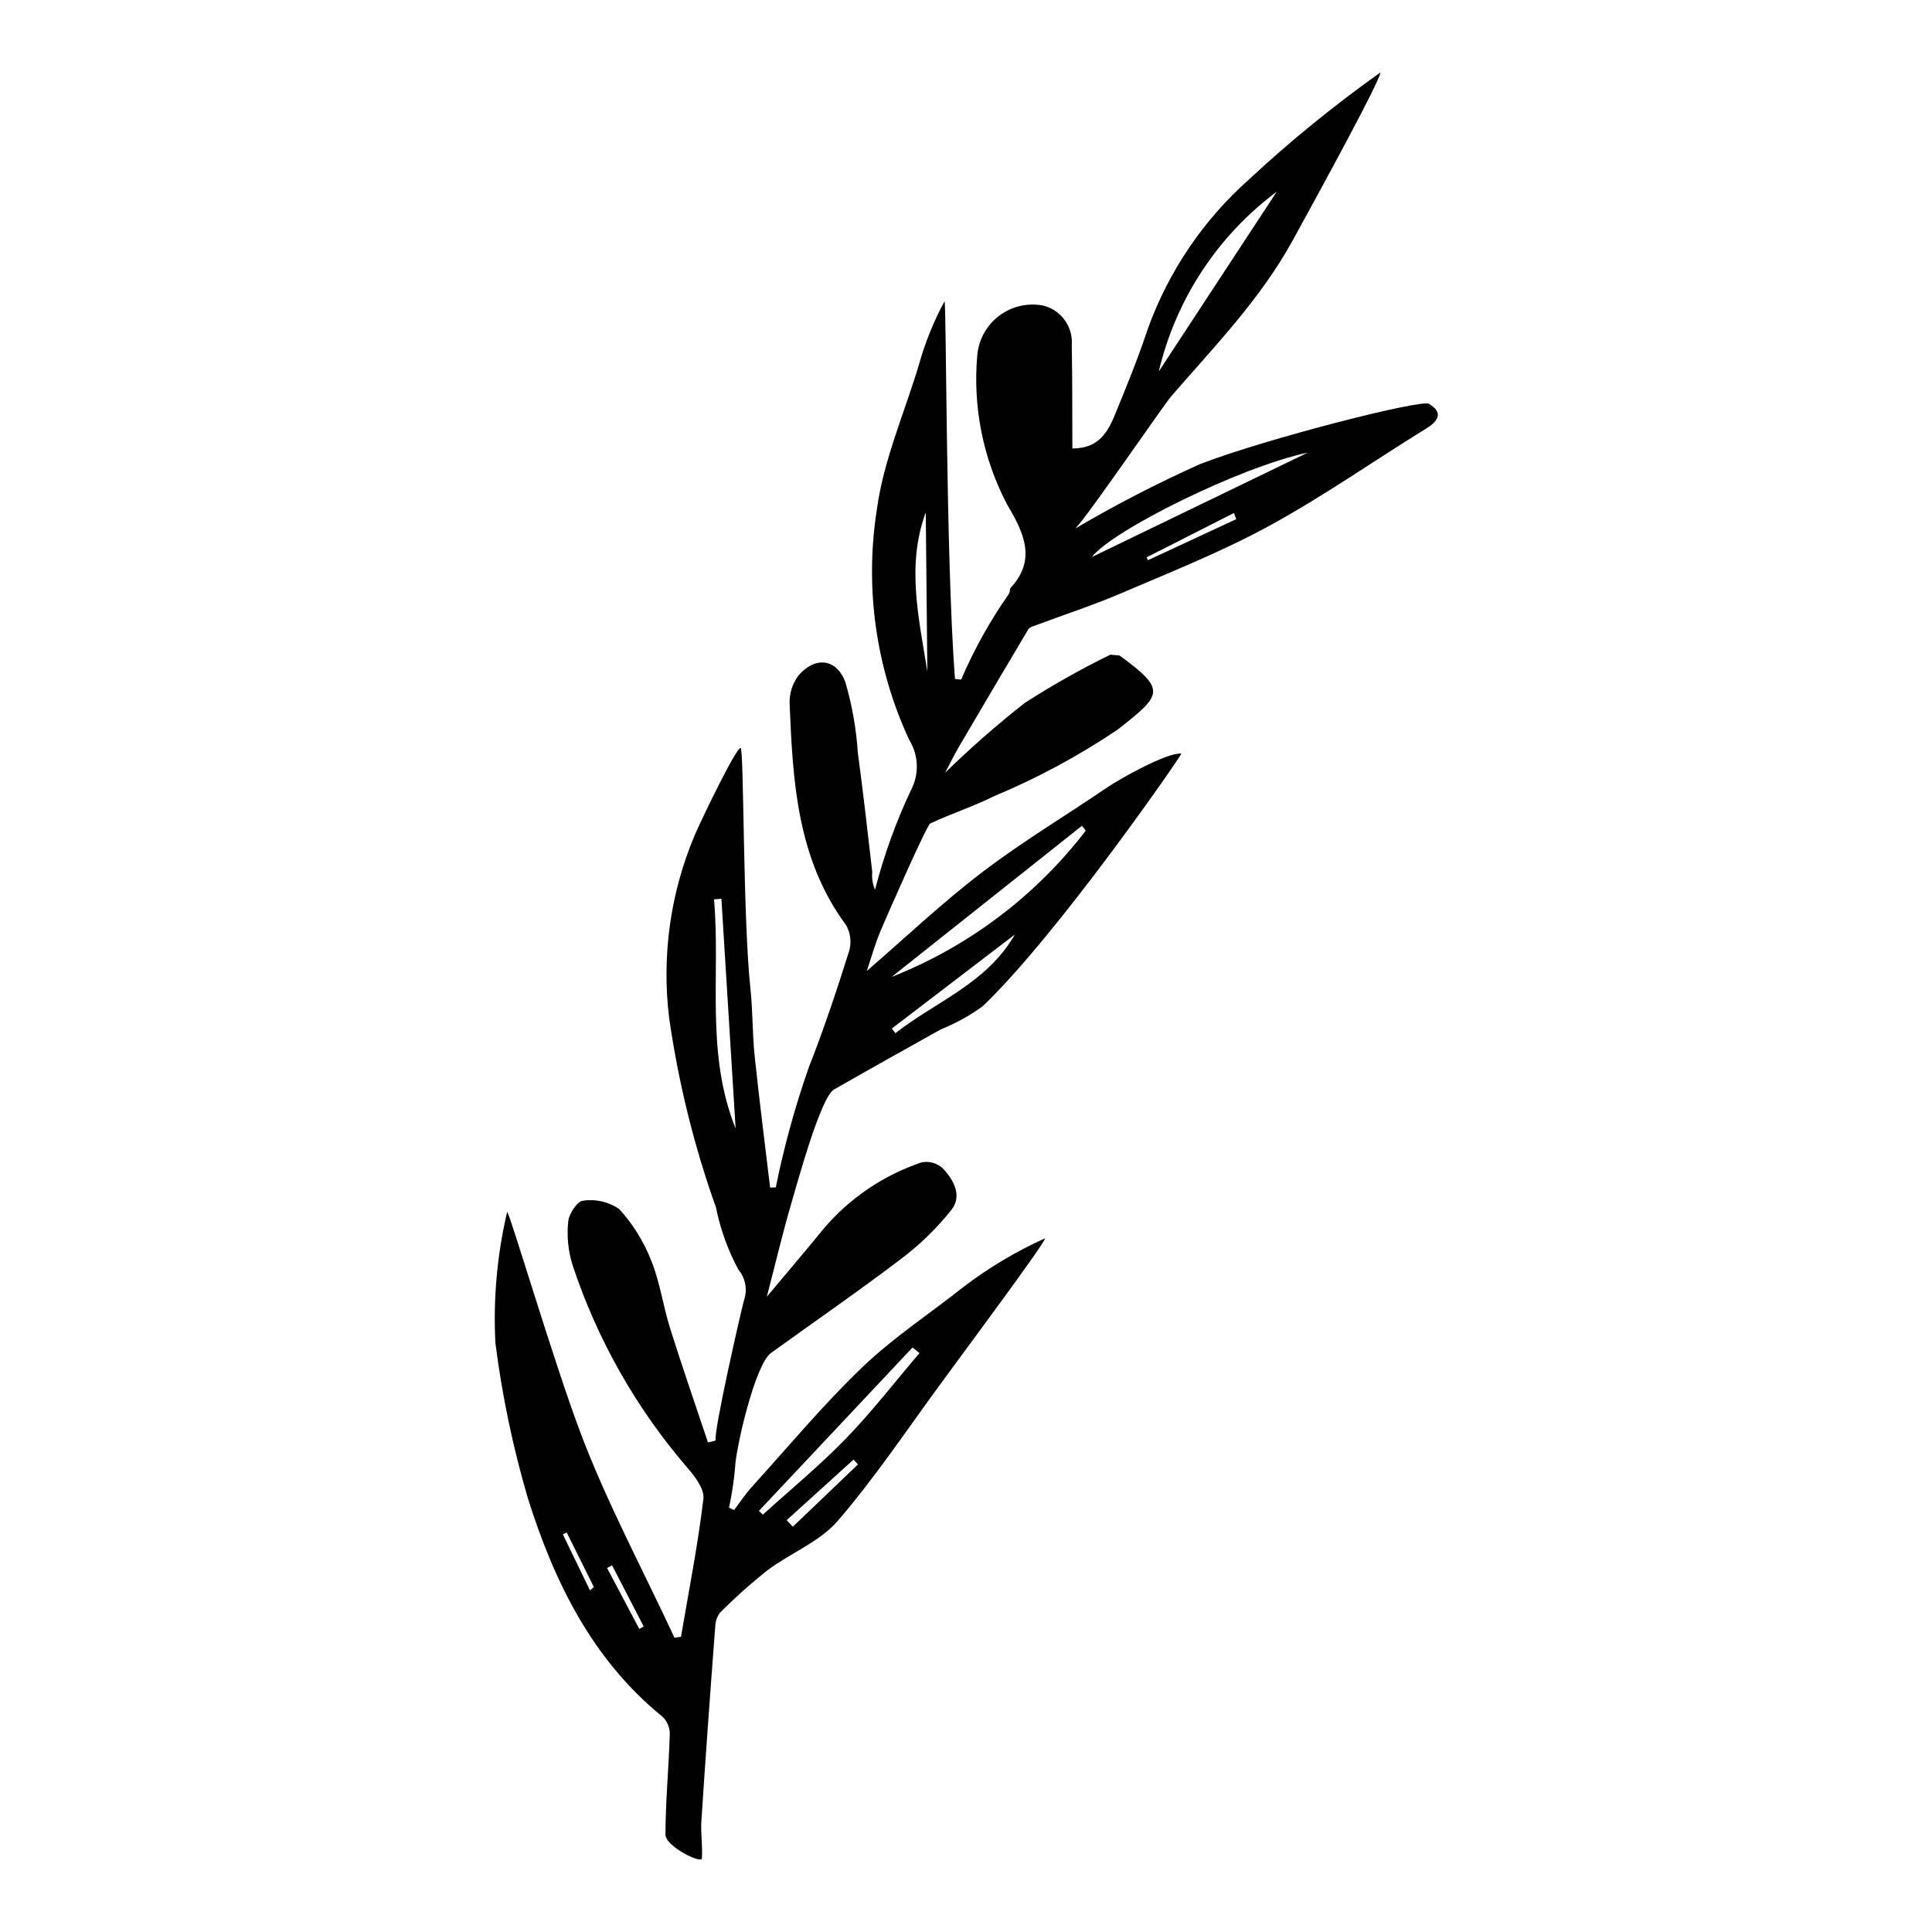
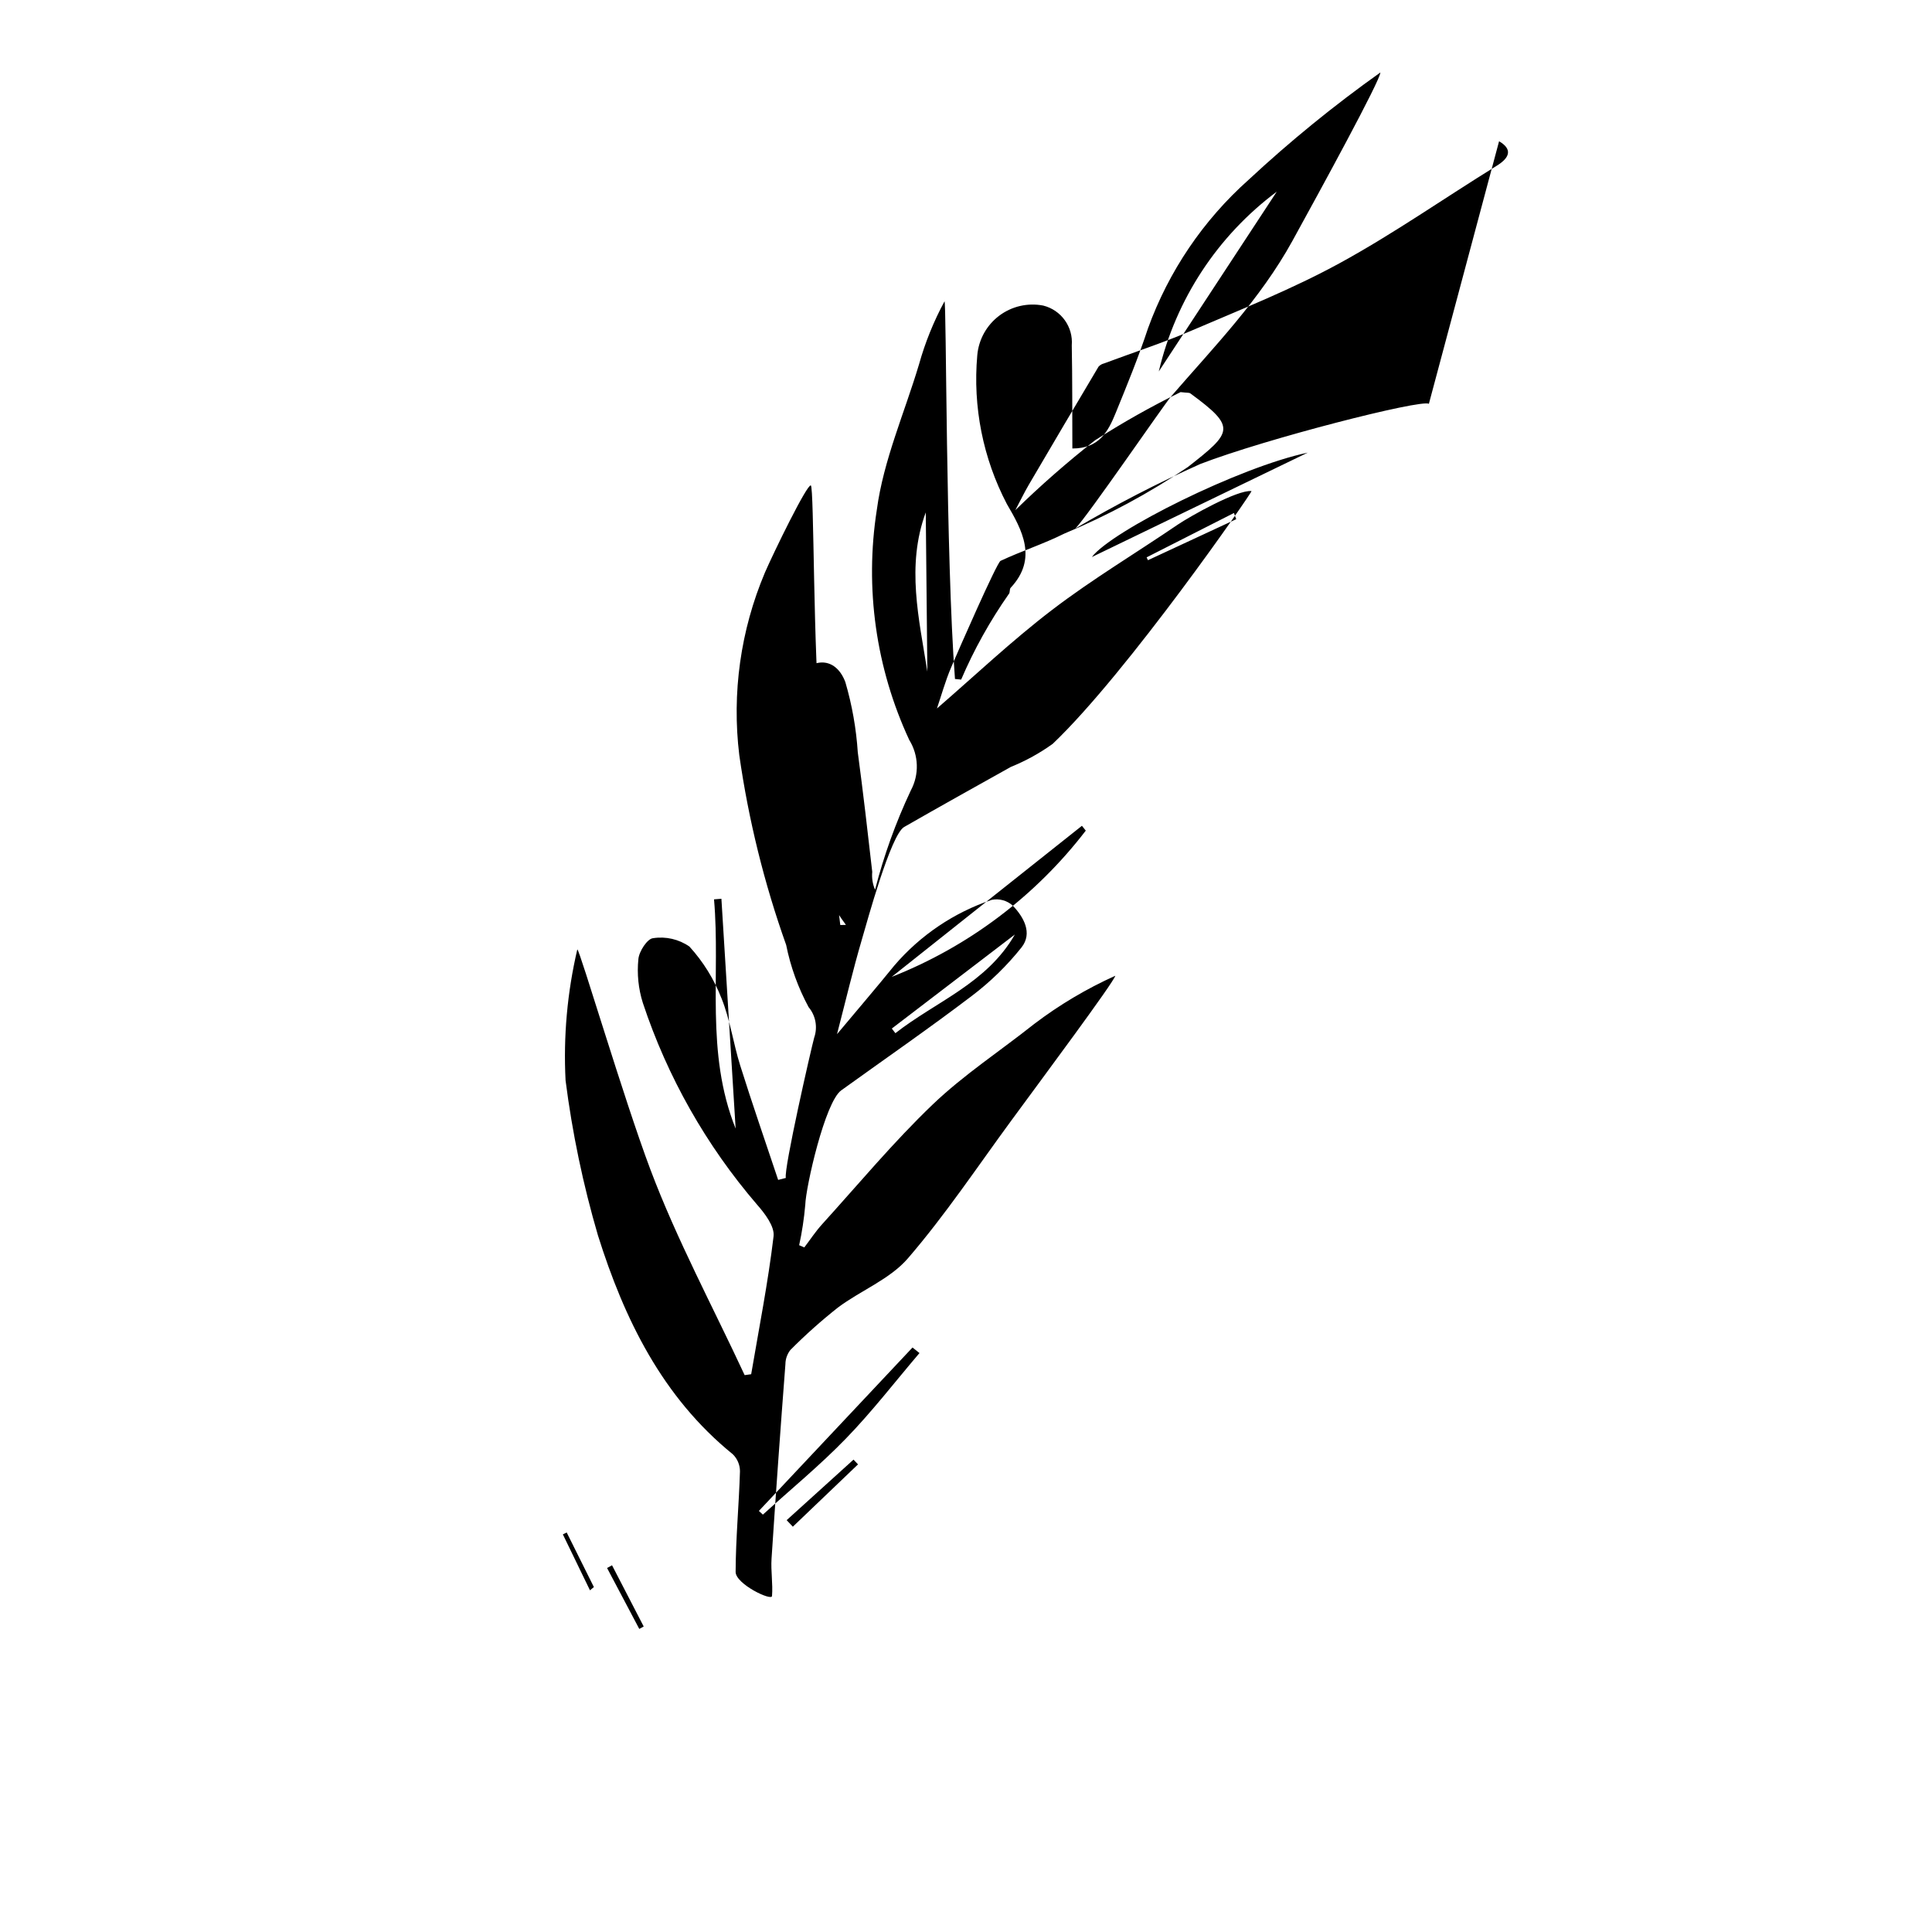
<svg xmlns="http://www.w3.org/2000/svg" fill="#000000" width="800px" height="800px" version="1.1" viewBox="144 144 512 512">
-   <path d="m522.67 251.01c-2.094-1.227-43.207 9.254-60.613 15.965v0.004c-11.328 5.07-22.363 10.77-33.059 17.066 3.273-3.309 23.473-32.812 25.312-34.938 11.434-13.207 23.633-25.715 32.195-41.27 7.281-13.227 23.371-42.676 23.305-44.629-12.25 8.707-23.914 18.207-34.922 28.441-12.023 10.715-21.191 24.258-26.672 39.406-2.496 7.59-5.543 15.012-8.562 22.414-1.957 4.797-4.328 9.418-11.469 9.383-0.043-9.371 0.016-18.348-0.156-27.32 0.406-4.894-2.797-9.363-7.562-10.551-4.098-0.797-8.344 0.184-11.68 2.695-3.332 2.516-5.445 6.328-5.801 10.488-1.211 13.613 1.508 27.289 7.84 39.402 4.027 6.875 8.238 14.461 1.008 22.203-0.352 0.375-0.125 1.32-0.488 1.645-4.977 7.106-9.211 14.707-12.633 22.684l-1.637-0.16c-2.465-32.324-2.238-100.7-2.785-100.06-2.859 5.289-5.121 10.883-6.742 16.672-3.84 12.848-9.441 25.453-11.188 38.578-3.238 20.734-0.242 41.961 8.609 60.988 2.508 4.055 2.664 9.137 0.414 13.34-3.988 8.461-7.164 17.277-9.488 26.336-0.645-1.496-0.898-3.125-0.746-4.746-1.195-10.551-2.418-21.102-3.824-31.625h-0.004c-0.41-6.316-1.516-12.566-3.293-18.637-2.352-6.316-8.035-6.879-12.402-1.801-1.633 2.156-2.473 4.812-2.375 7.516 0.852 20.547 1.953 41.059 14.922 58.605l0.004 0.004c1.219 2.086 1.531 4.582 0.859 6.902-3.262 10.355-6.691 20.68-10.672 30.773-3.656 10.422-6.59 21.082-8.785 31.902l-1.496 0.031c-1.383-11.633-2.879-23.254-4.098-34.902-0.621-5.934-0.484-11.949-1.125-17.879-1.996-18.57-1.691-63.375-2.586-63.715-1.004-0.383-9.793 17.633-12.184 23.133h0.004c-6.445 15.25-8.781 31.922-6.777 48.359 2.449 17.133 6.609 33.984 12.422 50.289 1.152 5.758 3.16 11.309 5.945 16.477 1.883 2.25 2.445 5.32 1.48 8.09-0.816 2.969-8.109 34.898-7.512 37.176l-2.035 0.52c-3.367-10.09-6.859-20.141-10.047-30.285-1.855-5.902-2.676-12.18-4.981-17.875l-0.004 0.004c-1.961-5.047-4.84-9.684-8.484-13.684-2.809-1.949-6.258-2.742-9.637-2.215-1.508 0.121-3.727 3.512-3.891 5.559-0.398 3.902 0.004 7.848 1.184 11.586 6.504 19.605 16.773 37.754 30.234 53.422 2.082 2.363 4.723 5.812 4.41 8.438-1.461 12.246-3.863 24.375-5.934 36.547l-1.727 0.242c-8.434-18.137-17.965-35.863-24.996-54.531-7.098-18.848-18.707-58.195-19.352-58.293v0.004c-2.664 11.367-3.711 23.051-3.113 34.711 1.773 13.902 4.644 27.641 8.586 41.09 6.969 22.133 17.023 42.805 35.711 57.969h0.004c1.223 1.188 1.914 2.816 1.918 4.519-0.266 8.895-1.121 17.781-1.152 26.676-0.012 3.211 9.535 7.785 9.645 6.391 0.258-3.281-0.34-6.629-0.125-9.918 1.129-17.188 2.356-34.371 3.676-51.547 0.012-1.355 0.477-2.672 1.312-3.738 3.965-3.992 8.164-7.738 12.578-11.227 6.066-4.551 13.777-7.496 18.562-13.047 9.918-11.508 18.402-24.25 27.414-36.531 8.277-11.281 27.066-36.527 27.559-38.367-7.629 3.434-14.848 7.723-21.508 12.785-8.965 7.121-18.664 13.461-26.895 21.34-10.383 9.938-19.629 21.066-29.305 31.738-1.727 1.906-3.152 4.082-4.715 6.133l-1.359-0.59c0.766-3.523 1.305-7.094 1.617-10.688 0.141-4.727 5.231-27.25 9.523-30.34 11.539-8.316 23.258-16.402 34.578-25.008 4.926-3.727 9.367-8.055 13.215-12.887 2.977-3.777 0.582-8.027-2.332-11.074-1.512-1.359-3.578-1.926-5.57-1.527-10.02 3.371-18.938 9.387-25.816 17.414-4.777 5.891-9.719 11.648-15.184 18.184 2.316-8.926 4.223-17.035 6.566-25.016 1.422-4.832 7.672-27.852 11.219-29.887 9.406-5.387 18.871-10.672 28.336-15.953l0.004 0.004c3.91-1.582 7.621-3.629 11.043-6.098 19.809-18.84 53.043-66.934 52.676-66.973-3.723-0.418-16.457 6.785-19.508 8.863-11.09 7.559-22.664 14.473-33.312 22.602-10.727 8.188-20.57 17.531-30.543 26.145 1.141-3.356 2.207-7.238 3.773-10.914 1.789-4.203 12.094-27.746 13.082-28.207 5.555-2.598 11.445-4.496 16.918-7.234h0.004c11.461-4.781 22.422-10.688 32.719-17.629 11.848-9.293 12.945-10.5 0.625-19.539-0.262-0.191-0.73-0.105-2.559-0.316-7.797 3.816-15.367 8.082-22.668 12.773-7.371 5.789-14.426 11.969-21.129 18.52 1.336-2.523 2.391-4.715 3.617-6.809 6.109-10.426 12.254-20.828 18.43-31.211v-0.004c0.379-0.422 0.879-0.723 1.43-0.859 7.769-2.902 15.684-5.469 23.297-8.734 13.207-5.66 26.645-10.992 39.215-17.863 14.301-7.816 27.723-17.242 41.617-25.816 3.457-2.133 4.191-4.375 0.598-6.477zm-40.32-56.211c-10.418 15.875-20.836 31.754-31.254 47.629l-0.004 0.004c4.5-19.059 15.562-35.922 31.258-47.633zm-143.4 248.29c-8.078-20.188-3.969-40.703-5.727-60.75l1.957-0.156zm-38.602 122.36c-2.394-4.941-4.789-9.879-7.184-14.82l1.016-0.508c2.402 4.824 4.805 9.645 7.203 14.469zm13.066 10.234c-2.844-5.379-5.688-10.762-8.531-16.141l1.312-0.73c2.797 5.41 5.594 10.82 8.391 16.227zm40.695-27.09-1.637-1.734c5.906-5.348 11.816-10.699 17.723-16.047l1.188 1.266c-5.758 5.504-11.516 11.012-17.273 16.516zm31.715-47.488 1.848 1.469c-6.465 7.586-12.57 15.52-19.496 22.66-6.91 7.129-14.637 13.469-22.004 20.156l-1.062-0.977c13.574-14.438 27.145-28.871 40.715-43.309zm44.898-138.26 1.02 1.285h-0.004c-13.316 17.344-31.098 30.742-51.441 38.762 16.809-13.348 33.617-26.699 50.426-40.047zm-17.777 28.809c-7.441 12.984-20.938 17.746-31.656 26.152l-0.949-1.23c10.867-8.305 21.734-16.613 32.605-24.922zm-23.188-69.672c-2.207-14.027-5.641-28.031-0.422-42.188zm58.461-29.523-0.355-0.754 23.148-11.758 0.598 1.645c-7.797 3.625-15.594 7.246-23.391 10.867zm-14.867-0.84c5.316-6.977 39.223-23.887 57.215-27.664-19.754 9.555-39.066 18.891-57.211 27.668z" />
+   <path d="m522.67 251.01c-2.094-1.227-43.207 9.254-60.613 15.965v0.004c-11.328 5.07-22.363 10.77-33.059 17.066 3.273-3.309 23.473-32.812 25.312-34.938 11.434-13.207 23.633-25.715 32.195-41.27 7.281-13.227 23.371-42.676 23.305-44.629-12.25 8.707-23.914 18.207-34.922 28.441-12.023 10.715-21.191 24.258-26.672 39.406-2.496 7.59-5.543 15.012-8.562 22.414-1.957 4.797-4.328 9.418-11.469 9.383-0.043-9.371 0.016-18.348-0.156-27.32 0.406-4.894-2.797-9.363-7.562-10.551-4.098-0.797-8.344 0.184-11.68 2.695-3.332 2.516-5.445 6.328-5.801 10.488-1.211 13.613 1.508 27.289 7.84 39.402 4.027 6.875 8.238 14.461 1.008 22.203-0.352 0.375-0.125 1.32-0.488 1.645-4.977 7.106-9.211 14.707-12.633 22.684l-1.637-0.16c-2.465-32.324-2.238-100.7-2.785-100.06-2.859 5.289-5.121 10.883-6.742 16.672-3.84 12.848-9.441 25.453-11.188 38.578-3.238 20.734-0.242 41.961 8.609 60.988 2.508 4.055 2.664 9.137 0.414 13.34-3.988 8.461-7.164 17.277-9.488 26.336-0.645-1.496-0.898-3.125-0.746-4.746-1.195-10.551-2.418-21.102-3.824-31.625h-0.004c-0.41-6.316-1.516-12.566-3.293-18.637-2.352-6.316-8.035-6.879-12.402-1.801-1.633 2.156-2.473 4.812-2.375 7.516 0.852 20.547 1.953 41.059 14.922 58.605l0.004 0.004l-1.496 0.031c-1.383-11.633-2.879-23.254-4.098-34.902-0.621-5.934-0.484-11.949-1.125-17.879-1.996-18.57-1.691-63.375-2.586-63.715-1.004-0.383-9.793 17.633-12.184 23.133h0.004c-6.445 15.25-8.781 31.922-6.777 48.359 2.449 17.133 6.609 33.984 12.422 50.289 1.152 5.758 3.16 11.309 5.945 16.477 1.883 2.25 2.445 5.32 1.48 8.09-0.816 2.969-8.109 34.898-7.512 37.176l-2.035 0.52c-3.367-10.09-6.859-20.141-10.047-30.285-1.855-5.902-2.676-12.18-4.981-17.875l-0.004 0.004c-1.961-5.047-4.84-9.684-8.484-13.684-2.809-1.949-6.258-2.742-9.637-2.215-1.508 0.121-3.727 3.512-3.891 5.559-0.398 3.902 0.004 7.848 1.184 11.586 6.504 19.605 16.773 37.754 30.234 53.422 2.082 2.363 4.723 5.812 4.41 8.438-1.461 12.246-3.863 24.375-5.934 36.547l-1.727 0.242c-8.434-18.137-17.965-35.863-24.996-54.531-7.098-18.848-18.707-58.195-19.352-58.293v0.004c-2.664 11.367-3.711 23.051-3.113 34.711 1.773 13.902 4.644 27.641 8.586 41.09 6.969 22.133 17.023 42.805 35.711 57.969h0.004c1.223 1.188 1.914 2.816 1.918 4.519-0.266 8.895-1.121 17.781-1.152 26.676-0.012 3.211 9.535 7.785 9.645 6.391 0.258-3.281-0.34-6.629-0.125-9.918 1.129-17.188 2.356-34.371 3.676-51.547 0.012-1.355 0.477-2.672 1.312-3.738 3.965-3.992 8.164-7.738 12.578-11.227 6.066-4.551 13.777-7.496 18.562-13.047 9.918-11.508 18.402-24.25 27.414-36.531 8.277-11.281 27.066-36.527 27.559-38.367-7.629 3.434-14.848 7.723-21.508 12.785-8.965 7.121-18.664 13.461-26.895 21.34-10.383 9.938-19.629 21.066-29.305 31.738-1.727 1.906-3.152 4.082-4.715 6.133l-1.359-0.59c0.766-3.523 1.305-7.094 1.617-10.688 0.141-4.727 5.231-27.25 9.523-30.34 11.539-8.316 23.258-16.402 34.578-25.008 4.926-3.727 9.367-8.055 13.215-12.887 2.977-3.777 0.582-8.027-2.332-11.074-1.512-1.359-3.578-1.926-5.57-1.527-10.02 3.371-18.938 9.387-25.816 17.414-4.777 5.891-9.719 11.648-15.184 18.184 2.316-8.926 4.223-17.035 6.566-25.016 1.422-4.832 7.672-27.852 11.219-29.887 9.406-5.387 18.871-10.672 28.336-15.953l0.004 0.004c3.91-1.582 7.621-3.629 11.043-6.098 19.809-18.84 53.043-66.934 52.676-66.973-3.723-0.418-16.457 6.785-19.508 8.863-11.09 7.559-22.664 14.473-33.312 22.602-10.727 8.188-20.57 17.531-30.543 26.145 1.141-3.356 2.207-7.238 3.773-10.914 1.789-4.203 12.094-27.746 13.082-28.207 5.555-2.598 11.445-4.496 16.918-7.234h0.004c11.461-4.781 22.422-10.688 32.719-17.629 11.848-9.293 12.945-10.5 0.625-19.539-0.262-0.191-0.73-0.105-2.559-0.316-7.797 3.816-15.367 8.082-22.668 12.773-7.371 5.789-14.426 11.969-21.129 18.52 1.336-2.523 2.391-4.715 3.617-6.809 6.109-10.426 12.254-20.828 18.43-31.211v-0.004c0.379-0.422 0.879-0.723 1.43-0.859 7.769-2.902 15.684-5.469 23.297-8.734 13.207-5.66 26.645-10.992 39.215-17.863 14.301-7.816 27.723-17.242 41.617-25.816 3.457-2.133 4.191-4.375 0.598-6.477zm-40.32-56.211c-10.418 15.875-20.836 31.754-31.254 47.629l-0.004 0.004c4.5-19.059 15.562-35.922 31.258-47.633zm-143.4 248.29c-8.078-20.188-3.969-40.703-5.727-60.75l1.957-0.156zm-38.602 122.36c-2.394-4.941-4.789-9.879-7.184-14.82l1.016-0.508c2.402 4.824 4.805 9.645 7.203 14.469zm13.066 10.234c-2.844-5.379-5.688-10.762-8.531-16.141l1.312-0.73c2.797 5.41 5.594 10.82 8.391 16.227zm40.695-27.09-1.637-1.734c5.906-5.348 11.816-10.699 17.723-16.047l1.188 1.266c-5.758 5.504-11.516 11.012-17.273 16.516zm31.715-47.488 1.848 1.469c-6.465 7.586-12.57 15.52-19.496 22.66-6.91 7.129-14.637 13.469-22.004 20.156l-1.062-0.977c13.574-14.438 27.145-28.871 40.715-43.309zm44.898-138.26 1.02 1.285h-0.004c-13.316 17.344-31.098 30.742-51.441 38.762 16.809-13.348 33.617-26.699 50.426-40.047zm-17.777 28.809c-7.441 12.984-20.938 17.746-31.656 26.152l-0.949-1.23c10.867-8.305 21.734-16.613 32.605-24.922zm-23.188-69.672c-2.207-14.027-5.641-28.031-0.422-42.188zm58.461-29.523-0.355-0.754 23.148-11.758 0.598 1.645c-7.797 3.625-15.594 7.246-23.391 10.867zm-14.867-0.84c5.316-6.977 39.223-23.887 57.215-27.664-19.754 9.555-39.066 18.891-57.211 27.668z" />
</svg>